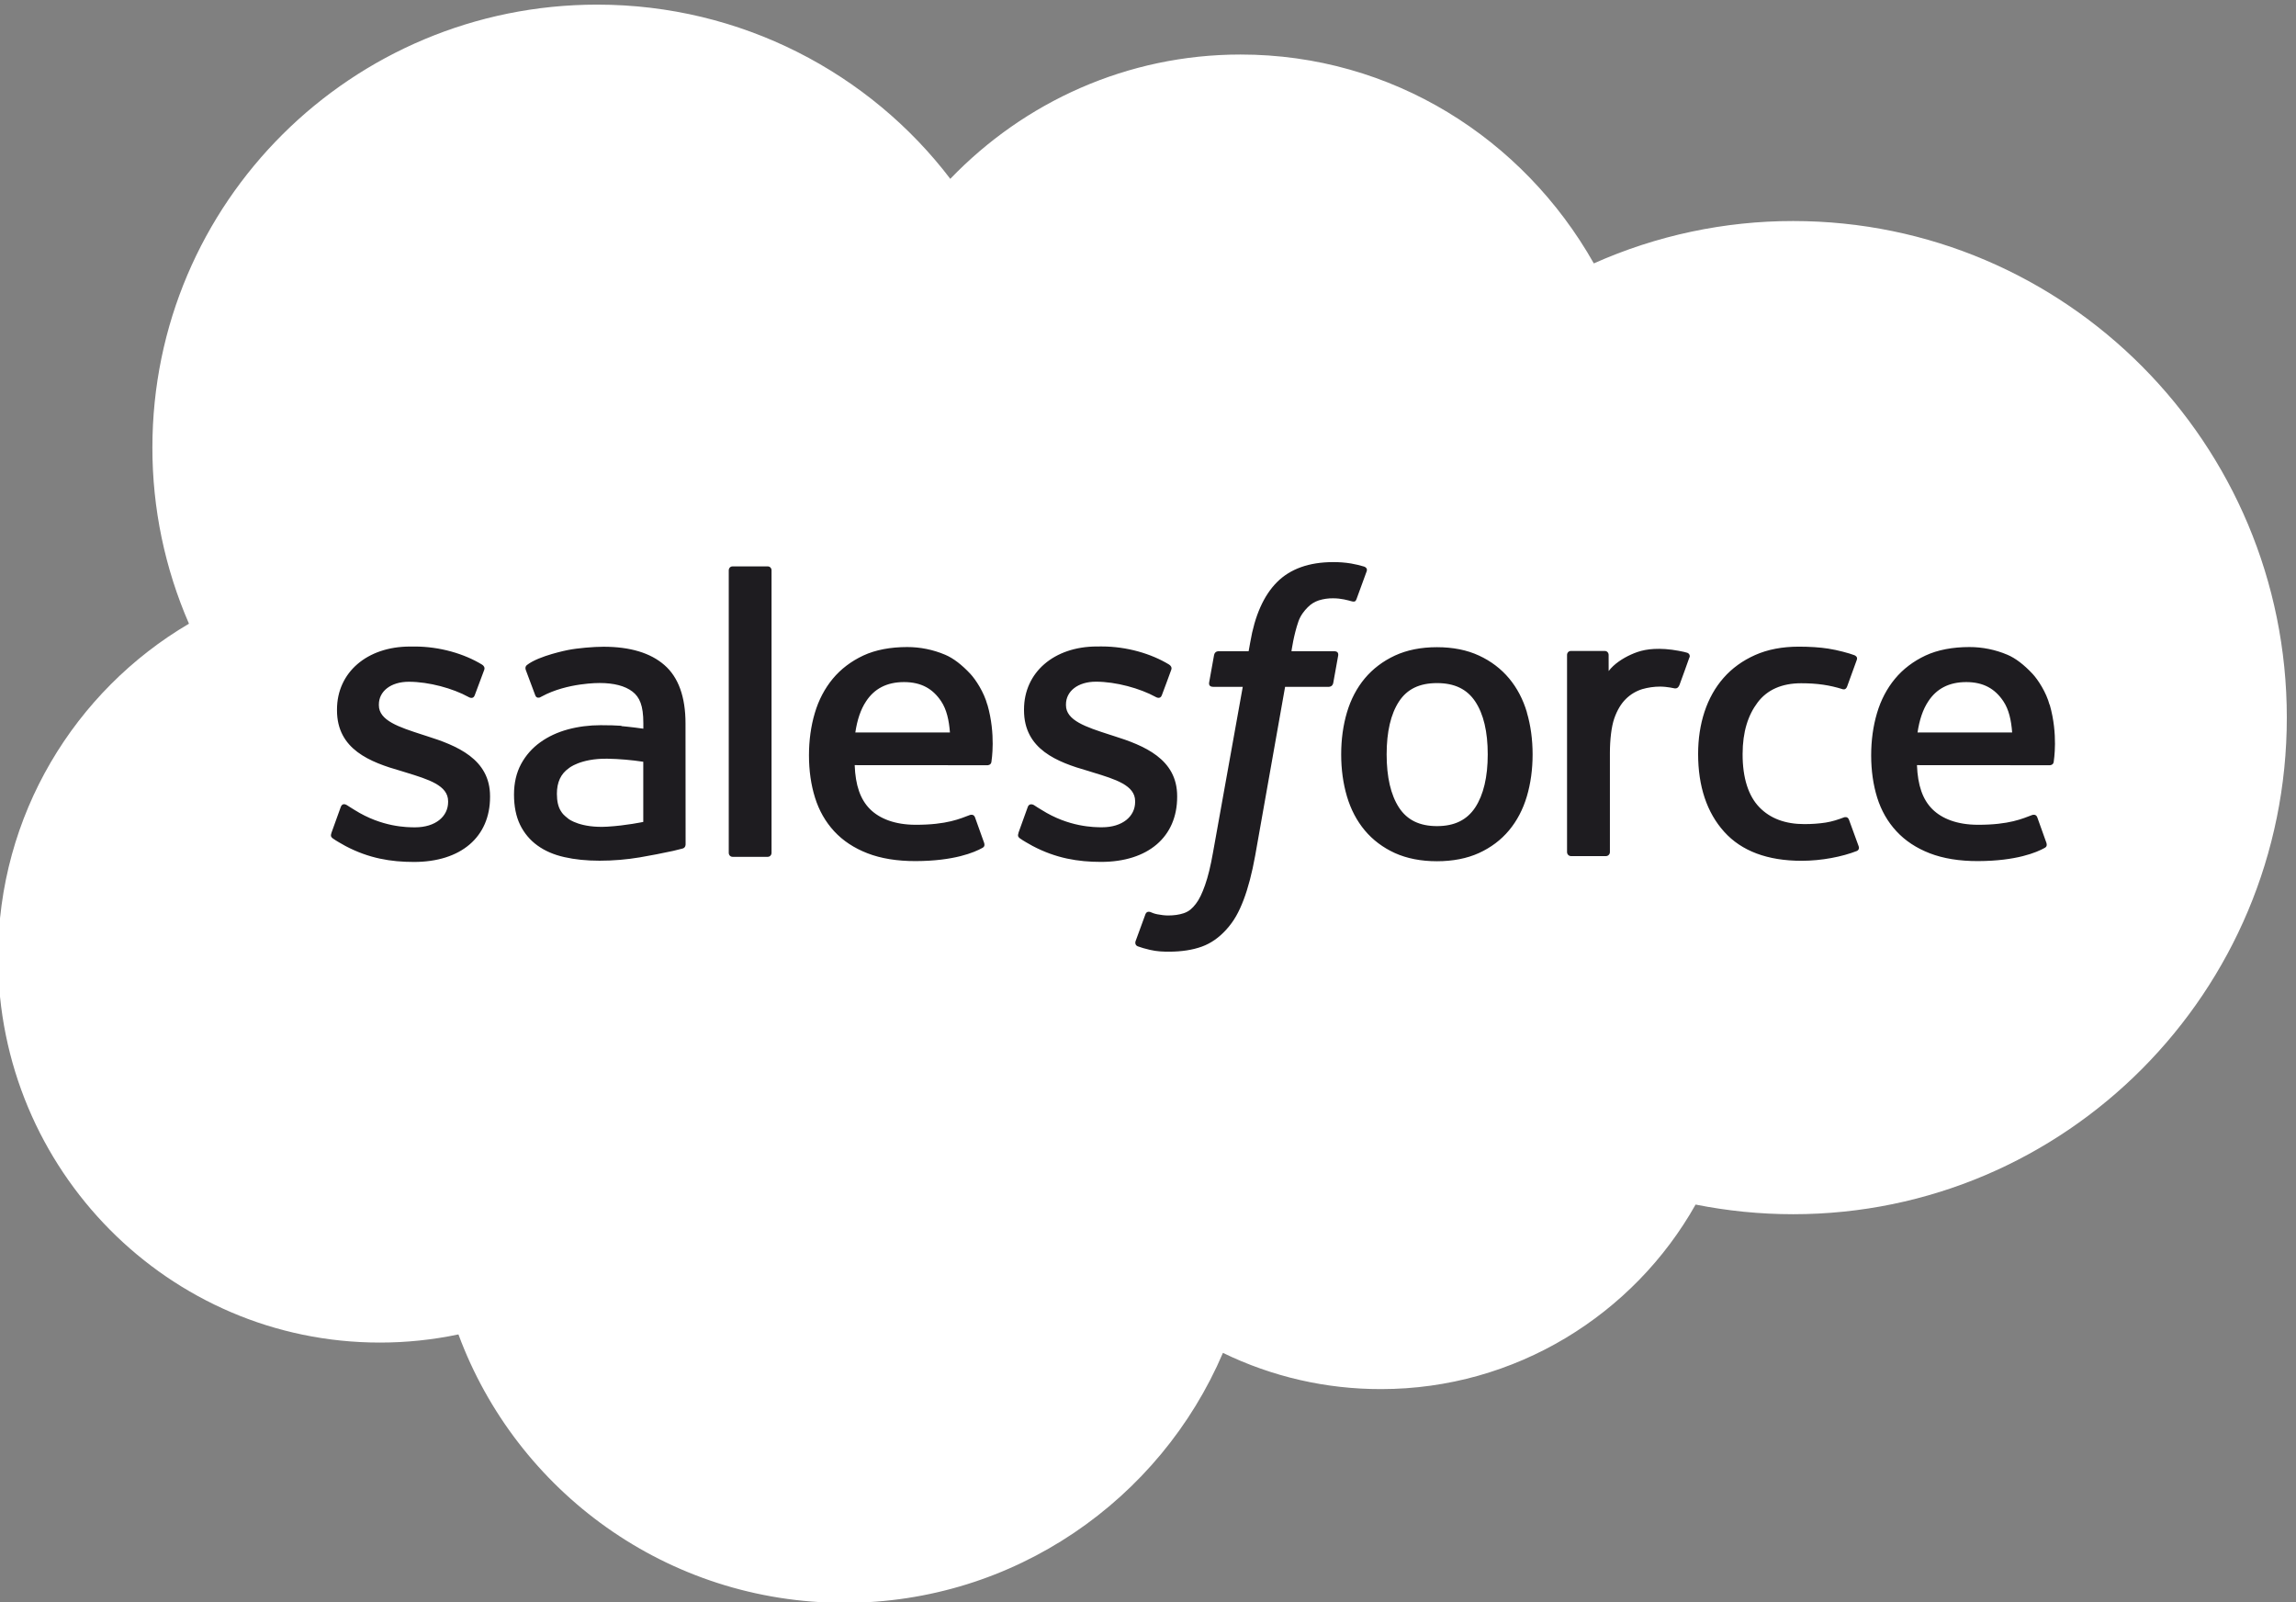
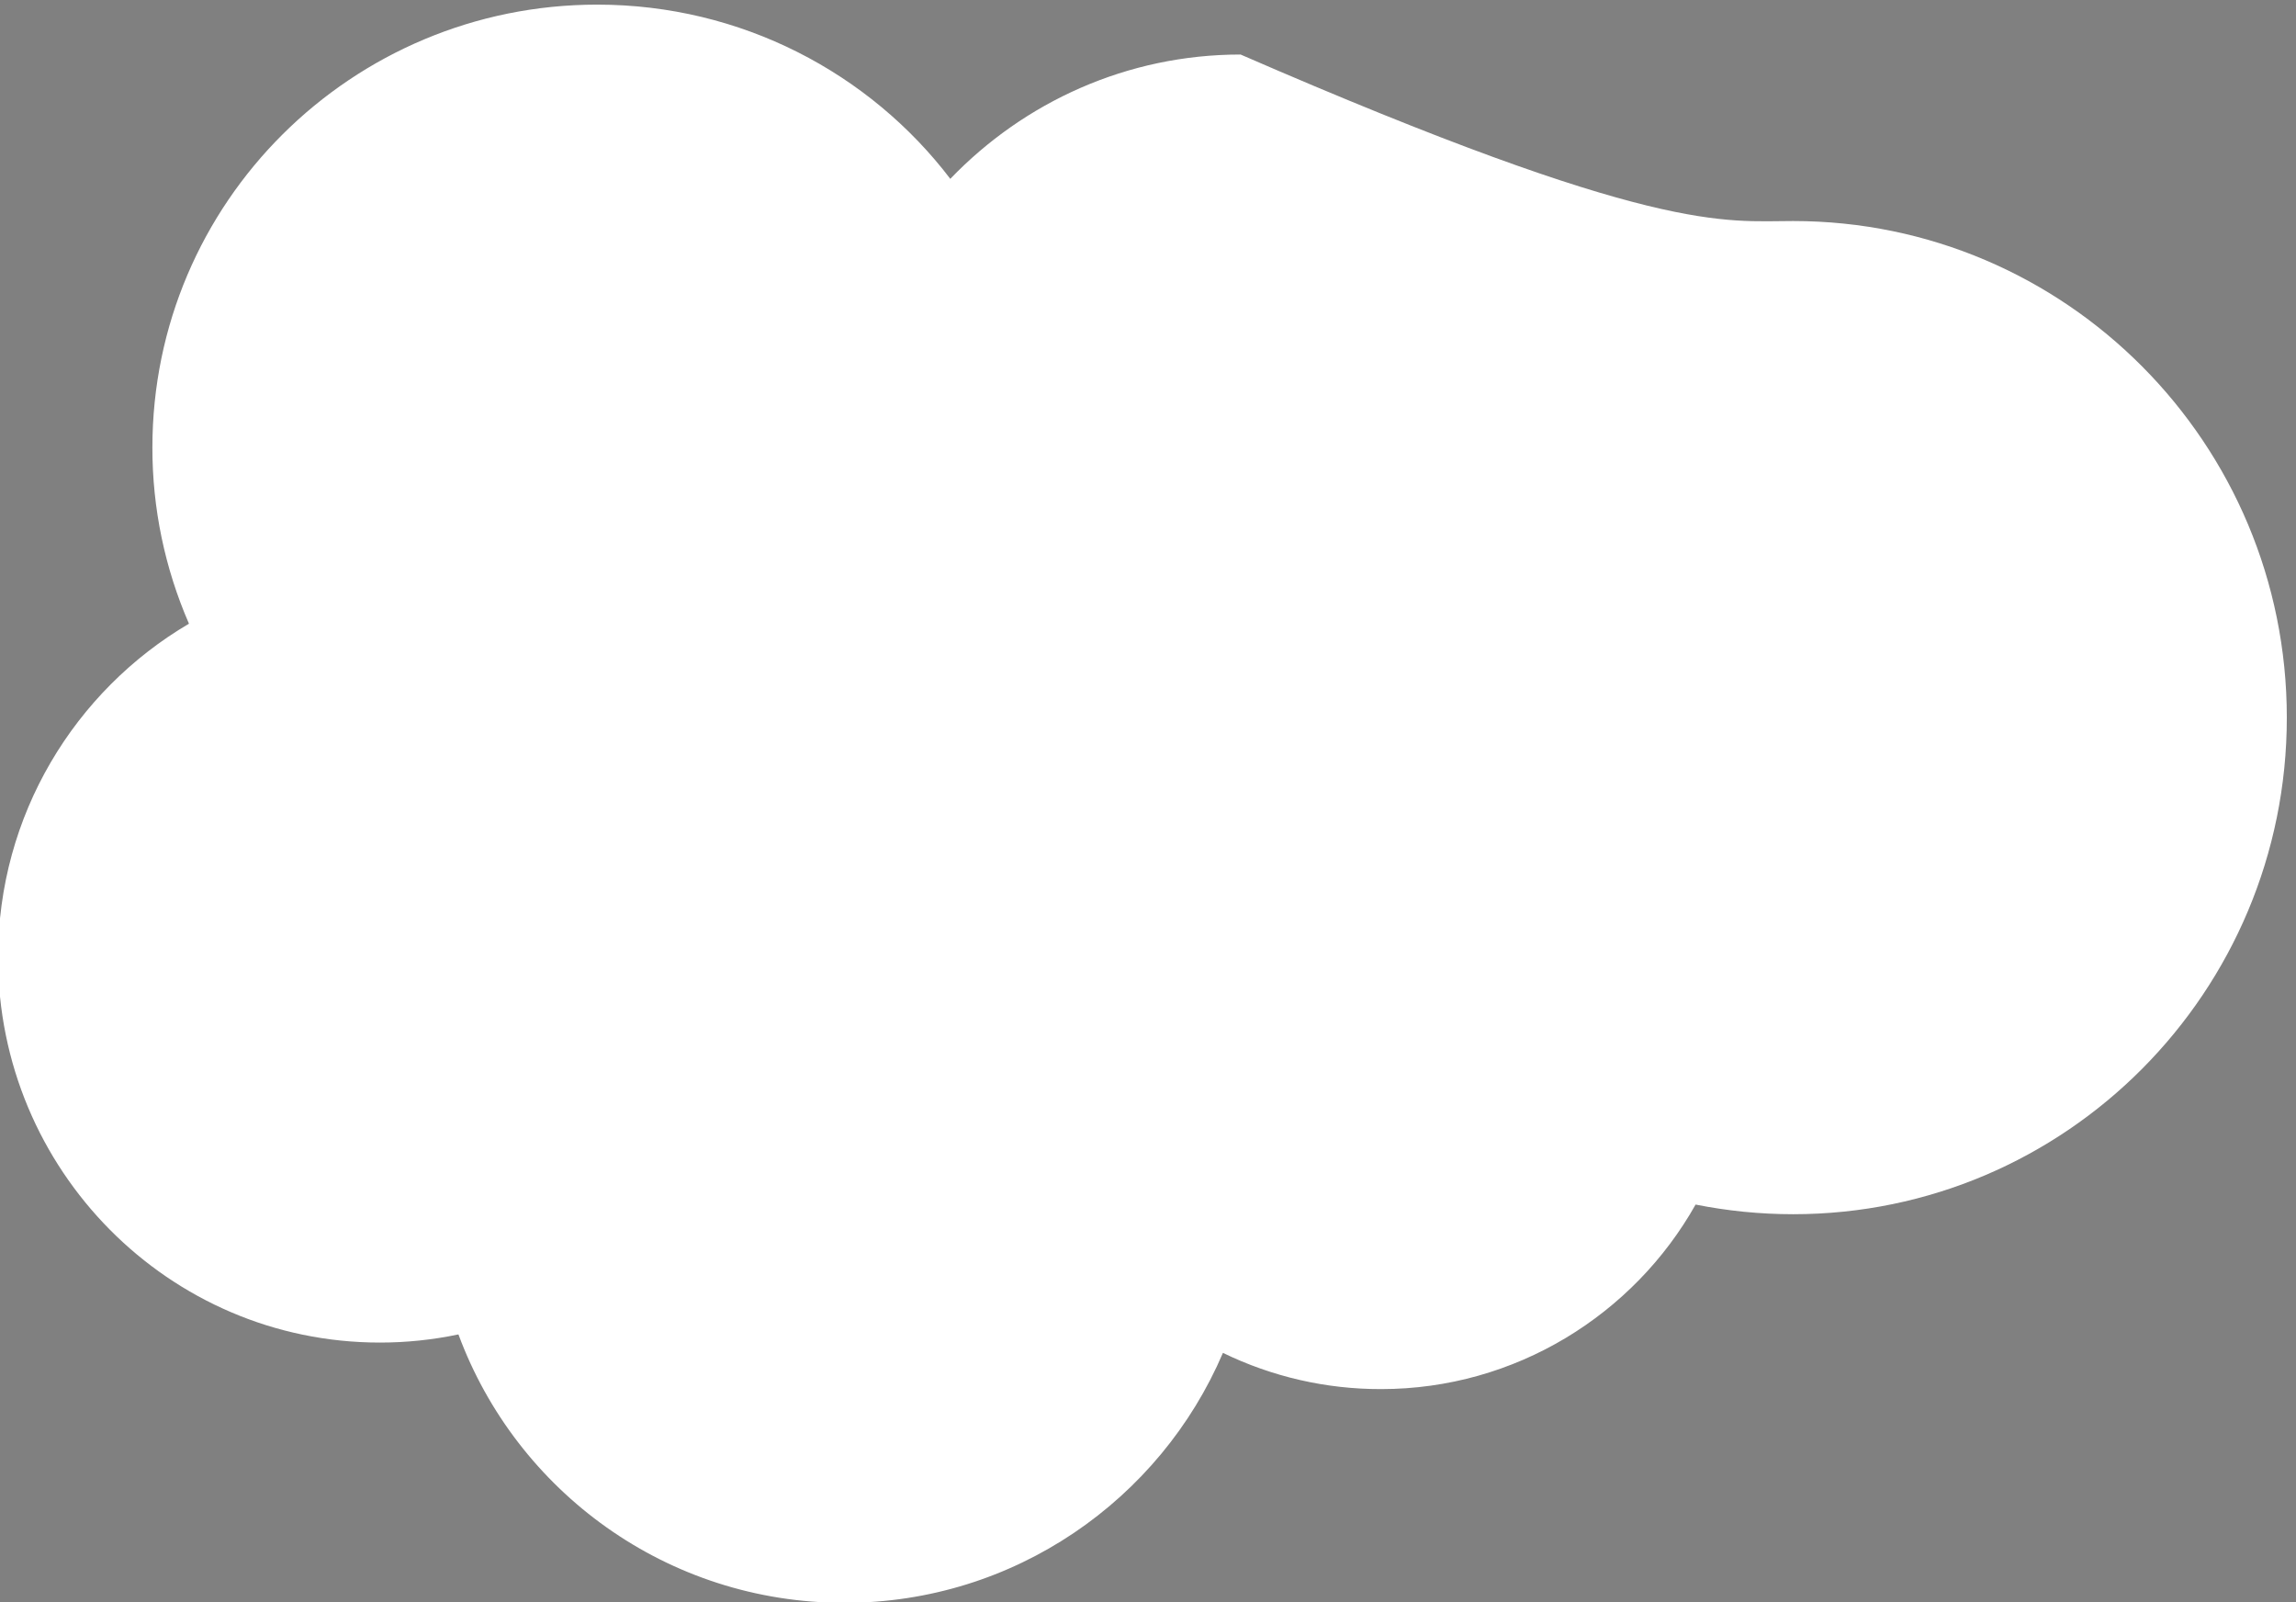
<svg xmlns="http://www.w3.org/2000/svg" width="129" height="90" viewBox="0 0 129 90" fill="none">
  <rect x="0" y="0" width="129" height="90" fill="#808080" stroke="none" />
  <g clip-path="url(#clip0_12965_9598)">
-     <path fill-rule="evenodd" clip-rule="evenodd" d="M53.4 10.037C57.548 5.73 63.323 3.063 69.702 3.063C78.207 3.063 85.579 7.775 89.548 14.796C93.071 13.225 96.888 12.414 100.747 12.416C116.057 12.416 128.484 24.903 128.484 40.311C128.484 55.72 116.057 68.207 100.747 68.207C98.876 68.207 97.052 68.019 95.266 67.665C91.793 73.838 85.153 78.031 77.593 78.031C74.515 78.037 71.476 77.341 68.71 75.996C65.189 84.242 56.991 90.038 47.446 90.038C37.475 90.038 29.017 83.771 25.757 74.959C24.306 75.264 22.826 75.418 21.343 75.417C9.483 75.417 -0.109 65.71 -0.109 53.789C-0.109 45.778 4.21 38.804 10.617 35.035C9.258 31.912 8.558 28.544 8.562 25.14C8.562 11.38 19.76 0.26 33.558 0.26C41.638 0.26 48.868 4.1 53.404 10.061" fill="white" />
-     <path fill-rule="evenodd" clip-rule="evenodd" d="M18.623 46.791C18.542 47.001 18.652 47.044 18.678 47.082C18.919 47.256 19.165 47.382 19.41 47.524C20.724 48.217 21.962 48.419 23.257 48.419C25.893 48.419 27.533 47.02 27.533 44.768V44.723C27.533 42.641 25.681 41.882 23.951 41.34L23.725 41.267C22.416 40.844 21.287 40.475 21.287 39.618V39.574C21.287 38.839 21.948 38.297 22.969 38.297C24.103 38.297 25.454 38.673 26.319 39.15C26.319 39.15 26.575 39.315 26.668 39.068C26.719 38.935 27.16 37.758 27.207 37.627C27.257 37.489 27.169 37.384 27.079 37.331C26.087 36.727 24.716 36.318 23.299 36.318L23.035 36.319C20.621 36.319 18.934 37.775 18.934 39.857V39.902C18.934 42.098 20.796 42.814 22.535 43.309L22.814 43.395C24.081 43.784 25.177 44.121 25.177 45.007V45.051C25.177 45.867 24.463 46.474 23.32 46.474C22.875 46.474 21.458 46.467 19.922 45.499C19.737 45.391 19.631 45.313 19.488 45.226C19.412 45.18 19.223 45.098 19.141 45.345L18.621 46.787M57.227 46.787C57.146 46.997 57.255 47.041 57.282 47.078C57.523 47.252 57.769 47.379 58.015 47.52C59.328 48.213 60.566 48.416 61.861 48.416C64.498 48.416 66.138 47.016 66.138 44.764V44.72C66.138 42.637 64.29 41.878 62.556 41.336L62.329 41.263C61.02 40.84 59.891 40.472 59.891 39.614V39.57C59.891 38.835 60.553 38.293 61.573 38.293C62.707 38.293 64.054 38.67 64.924 39.146C64.924 39.146 65.18 39.311 65.273 39.065C65.323 38.931 65.765 37.755 65.807 37.623C65.858 37.485 65.769 37.381 65.68 37.327C64.687 36.724 63.317 36.314 61.899 36.314L61.636 36.315C59.221 36.315 57.534 37.771 57.534 39.853V39.898C57.534 42.094 59.396 42.81 61.135 43.305L61.414 43.392C62.685 43.78 63.777 44.117 63.777 45.003V45.047C63.777 45.863 63.063 46.471 61.92 46.471C61.474 46.471 60.053 46.463 58.522 45.495C58.337 45.387 58.228 45.313 58.087 45.222C58.039 45.192 57.817 45.105 57.741 45.341L57.221 46.783M83.588 42.373C83.588 43.645 83.35 44.648 82.884 45.36C82.419 46.062 81.717 46.406 80.739 46.406C79.76 46.406 79.061 46.065 78.603 45.365C78.141 44.658 77.908 43.65 77.908 42.377C77.908 41.105 78.142 40.106 78.603 39.404C79.06 38.706 79.756 38.372 80.739 38.372C81.722 38.372 82.421 38.71 82.884 39.404C83.353 40.106 83.588 41.105 83.588 42.377M85.79 40.017C85.573 39.286 85.237 38.645 84.788 38.108C84.339 37.571 83.772 37.137 83.097 36.826C82.425 36.513 81.632 36.355 80.734 36.355C79.836 36.355 79.047 36.514 78.371 36.826C77.7 37.139 77.129 37.571 76.68 38.108C76.232 38.645 75.895 39.286 75.678 40.017C75.463 40.742 75.354 41.534 75.354 42.377C75.354 43.221 75.463 44.012 75.678 44.738C75.894 45.468 76.231 46.109 76.68 46.646C77.129 47.184 77.7 47.612 78.371 47.919C79.047 48.224 79.841 48.379 80.734 48.379C81.627 48.379 82.421 48.224 83.092 47.919C83.763 47.613 84.335 47.184 84.783 46.646C85.232 46.109 85.568 45.468 85.785 44.738C86 44.012 86.109 43.221 86.109 42.377C86.109 41.538 86 40.742 85.785 40.017M103.883 46.048C103.811 45.834 103.602 45.915 103.602 45.915C103.282 46.037 102.94 46.15 102.576 46.207C102.21 46.264 101.802 46.293 101.372 46.293C100.308 46.293 99.458 45.977 98.853 45.35C98.243 44.724 97.903 43.715 97.908 42.349C97.911 41.105 98.213 40.172 98.754 39.456C99.288 38.749 100.11 38.381 101.197 38.381C102.104 38.381 102.799 38.486 103.526 38.714C103.526 38.714 103.699 38.788 103.781 38.562C103.975 38.029 104.117 37.648 104.325 37.063C104.383 36.896 104.24 36.825 104.187 36.805C103.902 36.694 103.228 36.512 102.718 36.435C102.24 36.362 101.688 36.325 101.064 36.325C100.138 36.325 99.316 36.482 98.612 36.795C97.907 37.108 97.312 37.54 96.84 38.077C96.367 38.614 96.008 39.255 95.767 39.985C95.528 40.711 95.408 41.507 95.408 42.351C95.408 44.17 95.899 45.645 96.873 46.724C97.846 47.807 99.311 48.354 101.22 48.354C102.349 48.354 103.507 48.126 104.339 47.798C104.339 47.798 104.497 47.722 104.428 47.537L103.885 46.048M107.736 41.147C107.841 40.441 108.036 39.852 108.341 39.395C108.798 38.697 109.494 38.315 110.472 38.315C111.45 38.315 112.097 38.699 112.56 39.395C112.868 39.854 113.002 40.464 113.052 41.147L107.712 41.146L107.736 41.147ZM115.155 39.592C114.967 38.89 114.503 38.179 114.2 37.854C113.718 37.34 113.25 36.977 112.783 36.779C112.107 36.493 111.381 36.346 110.647 36.347C109.716 36.347 108.87 36.504 108.185 36.823C107.5 37.145 106.923 37.582 106.47 38.128C106.016 38.675 105.676 39.321 105.458 40.06C105.241 40.791 105.131 41.592 105.131 42.43C105.131 43.288 105.245 44.084 105.469 44.805C105.696 45.531 106.06 46.167 106.551 46.695C107.043 47.227 107.671 47.642 108.427 47.934C109.179 48.224 110.091 48.374 111.135 48.371C113.29 48.364 114.424 47.886 114.887 47.626C114.969 47.58 115.047 47.501 114.95 47.271L114.463 45.909C114.389 45.706 114.183 45.78 114.183 45.78C113.649 45.979 112.893 46.336 111.121 46.331C109.963 46.329 109.108 45.989 108.569 45.455C108.021 44.908 107.747 44.112 107.704 42.981L115.17 42.986C115.17 42.986 115.367 42.985 115.387 42.793C115.395 42.714 115.643 41.267 115.165 39.594L115.155 39.592ZM48.056 41.147C48.161 40.441 48.356 39.852 48.661 39.395C49.118 38.697 49.814 38.315 50.792 38.315C51.77 38.315 52.417 38.699 52.88 39.395C53.187 39.854 53.321 40.464 53.372 41.147L48.032 41.146L48.056 41.147ZM55.474 39.592C55.287 38.89 54.822 38.179 54.52 37.854C54.038 37.34 53.57 36.977 53.102 36.779C52.427 36.493 51.7 36.346 50.967 36.347C50.036 36.347 49.19 36.504 48.505 36.823C47.819 37.145 47.243 37.582 46.789 38.128C46.337 38.675 45.995 39.321 45.778 40.06C45.561 40.791 45.452 41.592 45.452 42.43C45.452 43.288 45.565 44.084 45.791 44.805C46.016 45.531 46.381 46.167 46.868 46.695C47.359 47.227 47.988 47.642 48.744 47.934C49.495 48.224 50.402 48.374 51.451 48.371C53.606 48.364 54.74 47.886 55.203 47.626C55.285 47.58 55.364 47.501 55.266 47.271L54.779 45.909C54.704 45.706 54.498 45.78 54.498 45.78C53.964 45.979 53.208 46.336 51.436 46.331C50.283 46.329 49.423 45.989 48.885 45.455C48.336 44.908 48.062 44.112 48.02 42.981L55.486 42.986C55.486 42.986 55.682 42.985 55.703 42.793C55.711 42.714 55.958 41.267 55.48 39.594L55.474 39.592ZM31.943 46.001C31.65 45.768 31.609 45.711 31.513 45.56C31.365 45.332 31.289 45.008 31.289 44.594C31.289 43.944 31.506 43.472 31.955 43.157C31.951 43.157 32.598 42.601 34.12 42.619C34.797 42.632 35.472 42.689 36.142 42.791V46.17H36.143C36.143 46.17 35.198 46.373 34.13 46.437C32.613 46.528 31.942 46.002 31.947 46.003L31.943 46.001ZM34.91 40.77C34.608 40.748 34.215 40.737 33.748 40.737C33.11 40.737 32.491 40.817 31.914 40.972C31.333 41.129 30.808 41.371 30.36 41.693C29.91 42.013 29.539 42.432 29.277 42.918C29.013 43.408 28.879 43.983 28.879 44.633C28.879 45.293 28.994 45.863 29.22 46.33C29.443 46.792 29.777 47.192 30.194 47.493C30.608 47.794 31.12 48.017 31.711 48.148C32.297 48.282 32.958 48.349 33.686 48.349C34.451 48.349 35.212 48.285 35.949 48.161C36.577 48.053 37.202 47.932 37.825 47.797C38.074 47.74 38.35 47.666 38.35 47.666C38.534 47.619 38.52 47.422 38.52 47.422L38.515 40.637C38.515 39.148 38.117 38.041 37.329 37.358C36.545 36.674 35.397 36.33 33.908 36.33C33.351 36.33 32.448 36.406 31.91 36.514C31.91 36.514 30.284 36.828 29.613 37.352C29.613 37.352 29.466 37.443 29.546 37.648L30.075 39.061C30.141 39.245 30.32 39.182 30.32 39.182C30.32 39.182 30.376 39.16 30.442 39.121C31.874 38.343 33.689 38.367 33.689 38.367C34.492 38.367 35.116 38.529 35.531 38.847C35.938 39.159 36.146 39.63 36.146 40.619V40.933C35.508 40.841 34.917 40.788 34.917 40.788L34.91 40.77ZM94.921 36.94C94.932 36.915 94.937 36.888 94.938 36.861C94.938 36.834 94.932 36.807 94.922 36.782C94.912 36.757 94.896 36.734 94.877 36.715C94.857 36.697 94.834 36.682 94.809 36.672C94.682 36.624 94.048 36.49 93.562 36.46C92.626 36.402 92.106 36.559 91.638 36.769C91.176 36.976 90.665 37.31 90.382 37.697L90.38 36.792C90.38 36.668 90.292 36.567 90.166 36.567H88.257C88.134 36.567 88.044 36.668 88.044 36.792V47.865C88.044 47.925 88.068 47.983 88.11 48.025C88.153 48.067 88.21 48.091 88.27 48.091H90.227C90.286 48.091 90.344 48.067 90.386 48.025C90.429 47.982 90.452 47.925 90.452 47.865V42.305C90.452 41.561 90.535 40.821 90.698 40.354C90.86 39.893 91.08 39.525 91.351 39.261C91.609 39.006 91.925 38.817 92.272 38.71C92.598 38.617 92.935 38.569 93.274 38.569C93.664 38.569 94.091 38.669 94.091 38.669C94.235 38.685 94.315 38.598 94.364 38.469C94.492 38.129 94.855 37.111 94.926 36.909" fill="#1E1C20" />
-     <path fill-rule="evenodd" clip-rule="evenodd" d="M76.65 31.829C76.408 31.756 76.162 31.698 75.913 31.654C75.578 31.599 75.239 31.573 74.9 31.576C73.552 31.576 72.489 31.956 71.743 32.706C71.002 33.451 70.498 34.585 70.245 36.077L70.154 36.581H68.462C68.462 36.581 68.255 36.572 68.212 36.797L67.934 38.343C67.915 38.491 67.978 38.583 68.177 38.582H69.824L68.153 47.885C68.022 48.634 67.872 49.251 67.706 49.718C67.543 50.178 67.383 50.524 67.186 50.775C66.996 51.017 66.816 51.196 66.504 51.3C66.247 51.386 65.951 51.426 65.627 51.426C65.447 51.426 65.207 51.396 65.029 51.36C64.852 51.325 64.76 51.286 64.627 51.23C64.627 51.23 64.434 51.157 64.358 51.35C64.296 51.508 63.857 52.712 63.805 52.861C63.752 53.008 63.826 53.123 63.92 53.157C64.139 53.235 64.302 53.285 64.601 53.355C65.016 53.453 65.365 53.459 65.693 53.459C66.379 53.459 67.004 53.363 67.522 53.176C68.044 52.988 68.498 52.661 68.9 52.217C69.334 51.739 69.607 51.238 69.869 50.555C70.127 49.878 70.347 49.037 70.523 48.058L72.203 38.582H74.658C74.658 38.582 74.865 38.59 74.908 38.366L75.186 36.82C75.205 36.672 75.142 36.58 74.943 36.581H72.56C72.571 36.527 72.68 35.691 72.953 34.904C73.07 34.568 73.29 34.297 73.476 34.111C73.65 33.934 73.864 33.801 74.1 33.724C74.359 33.644 74.629 33.605 74.9 33.609C75.124 33.609 75.345 33.636 75.513 33.671C75.743 33.72 75.833 33.746 75.894 33.764C76.137 33.838 76.169 33.766 76.217 33.649L76.787 32.088C76.845 31.92 76.703 31.85 76.65 31.829ZM43.349 47.905C43.349 48.029 43.26 48.131 43.135 48.131H41.159C41.033 48.131 40.945 48.029 40.945 47.905V32.04C40.945 31.916 41.033 31.816 41.159 31.816H43.135C43.26 31.816 43.349 31.916 43.349 32.04V47.905Z" fill="#1E1C20" />
+     <path fill-rule="evenodd" clip-rule="evenodd" d="M53.4 10.037C57.548 5.73 63.323 3.063 69.702 3.063C93.071 13.225 96.888 12.414 100.747 12.416C116.057 12.416 128.484 24.903 128.484 40.311C128.484 55.72 116.057 68.207 100.747 68.207C98.876 68.207 97.052 68.019 95.266 67.665C91.793 73.838 85.153 78.031 77.593 78.031C74.515 78.037 71.476 77.341 68.71 75.996C65.189 84.242 56.991 90.038 47.446 90.038C37.475 90.038 29.017 83.771 25.757 74.959C24.306 75.264 22.826 75.418 21.343 75.417C9.483 75.417 -0.109 65.71 -0.109 53.789C-0.109 45.778 4.21 38.804 10.617 35.035C9.258 31.912 8.558 28.544 8.562 25.14C8.562 11.38 19.76 0.26 33.558 0.26C41.638 0.26 48.868 4.1 53.404 10.061" fill="white" />
  </g>
  <defs>
    <clipPath id="clip0_12965_9598">
      <rect width="129" height="90" fill="white" />
    </clipPath>
  </defs>
</svg>